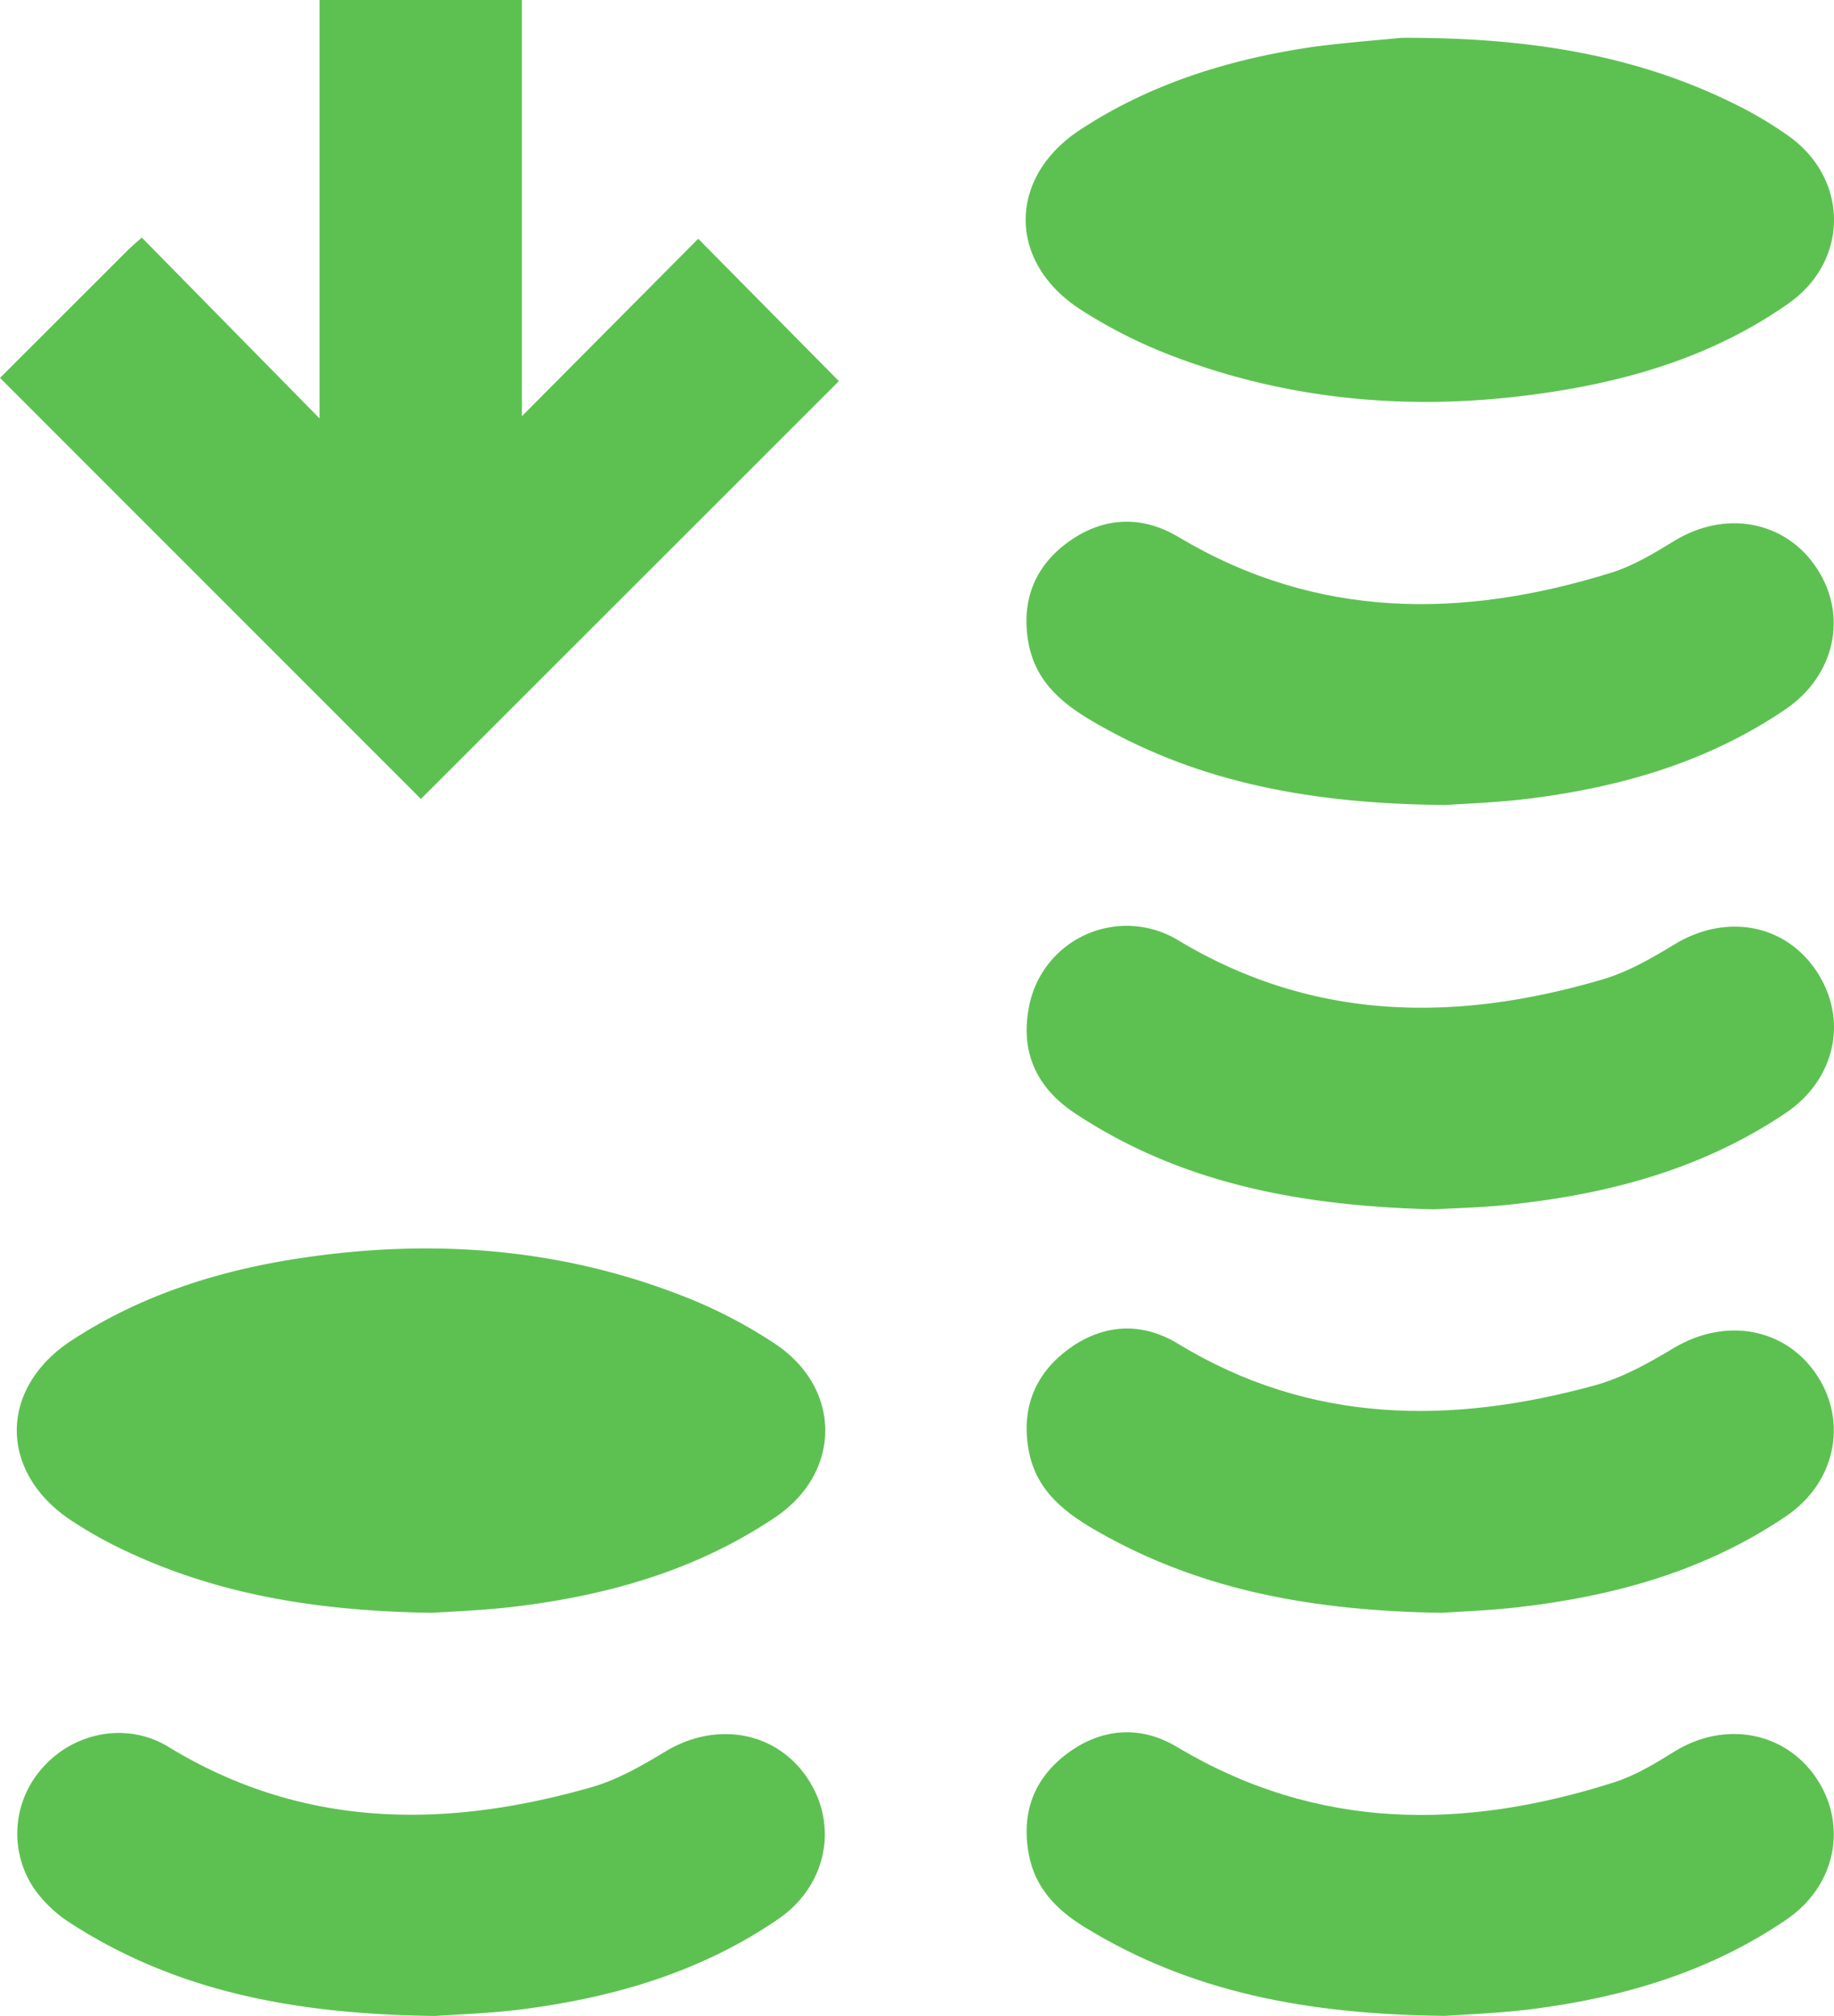
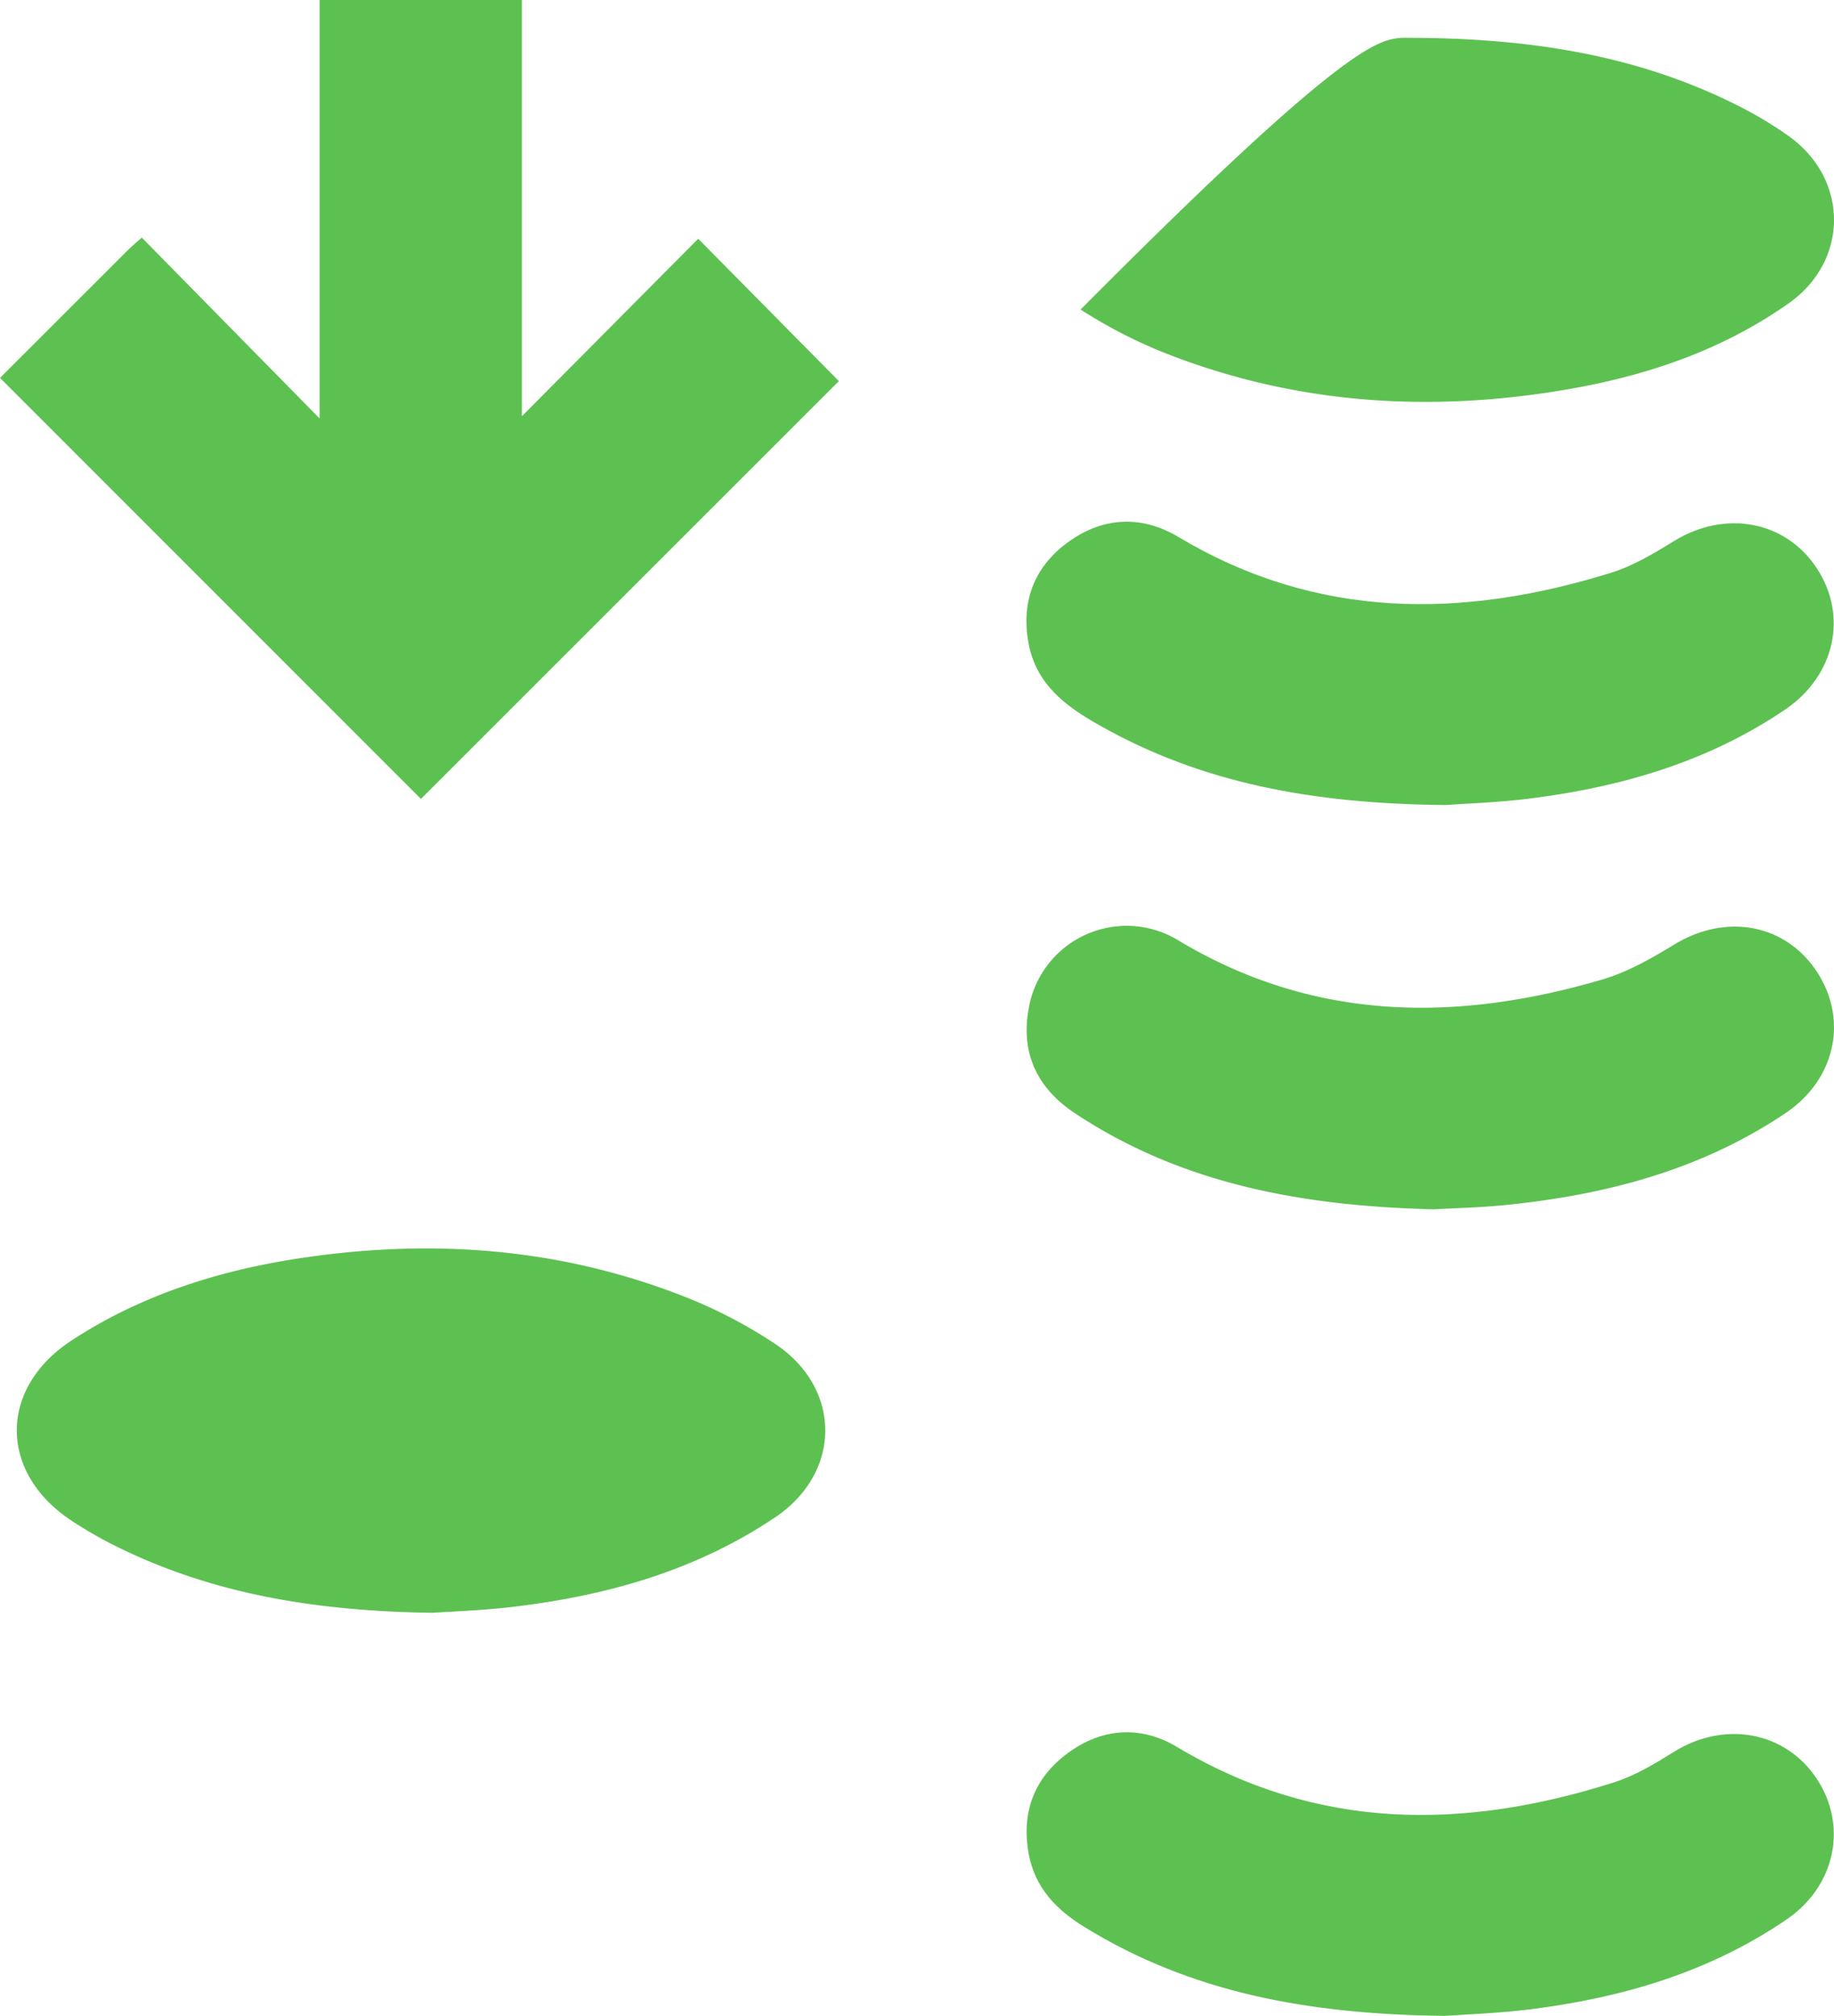
<svg xmlns="http://www.w3.org/2000/svg" viewBox="0 0 387.78 426.24">
  <defs>
    <style>.cls-1{fill:#5dc151;}</style>
  </defs>
  <title>6tzcZD</title>
  <g id="Layer_2" data-name="Layer 2">
    <g id="Layer_1-2" data-name="Layer 1">
      <g id="_6tzcZD" data-name="6tzcZD">
        <path class="cls-1" d="M0,79.9c8.85-8.85,18-18,27.22-27.2.69-.68,1.45-1.3,2.76-2.47L67.57,88.47V0h42.78V88l37.28-37.52,29.74,30.1L89,168.92Z" />
-         <path class="cls-1" d="M296.27,8c26.55-.11,50.37,3.5,72.5,15a82.16,82.16,0,0,1,9.36,5.72c12.83,9.08,12.88,26.39.06,35.42C364,74.13,348,79.5,331.1,82.38c-28.79,4.91-57.09,3.1-84.46-7.61a104.46,104.46,0,0,1-18.16-9.32c-15.48-10-15.45-27.91-.11-38,15-9.85,31.81-15,49.45-17.57C284.57,9,291.39,8.49,296.27,8Z" />
+         <path class="cls-1" d="M296.27,8c26.55-.11,50.37,3.5,72.5,15a82.16,82.16,0,0,1,9.36,5.72c12.83,9.08,12.88,26.39.06,35.42C364,74.13,348,79.5,331.1,82.38c-28.79,4.91-57.09,3.1-84.46-7.61a104.46,104.46,0,0,1-18.16-9.32C284.57,9,291.39,8.49,296.27,8Z" />
        <path class="cls-1" d="M91.41,341c-25.22-.37-47-4.11-67.4-14.33a90.59,90.59,0,0,1-8.66-5C-.3,311.51-.41,293.55,15.19,283.38c14-9.15,29.61-14.29,46-17,29.17-4.76,57.77-2.78,85.32,8.49A102.43,102.43,0,0,1,163.69,284c14.35,9.4,14.39,27.29.19,36.83-17,11.42-36.11,16.7-56.19,19C101.42,340.53,95.08,340.74,91.41,341Z" />
-         <path class="cls-1" d="M304.82,341c-26.81-.41-50.51-4.61-72.26-16.93-7.1-4-13.48-8.65-15.07-17.5s1.37-16.2,8.57-21.42,15.34-5.72,23-1.05c28,17.05,57.72,17.15,88.14,8.81,5.83-1.6,11.38-4.69,16.61-7.84,10.95-6.59,23.69-4.41,30.37,5.71,6.55,9.94,3.89,22.72-6.51,29.78-17.08,11.59-36.36,16.92-56.6,19.25C315,340.52,308.81,340.73,304.82,341Z" />
        <path class="cls-1" d="M303.13,255.69c-27.34-.68-53-5.19-75.77-20.26-8-5.27-11.62-12.7-9.84-22.26a21,21,0,0,1,31.72-14.29c28.57,17.13,58.7,17.29,89.57,8.21,5.33-1.56,10.39-4.46,15.18-7.38,10.8-6.59,23.25-4.48,30,5.49,6.85,10.15,4.23,22.94-6.43,30.13-18,12.13-38.32,17.38-59.61,19.49C312.8,255.32,307.63,255.44,303.13,255.69Z" />
-         <path class="cls-1" d="M92,426.24c-29.36-.36-54.6-5.07-77.18-19.68a27.65,27.65,0,0,1-7.53-7.13,20.79,20.79,0,0,1,2.21-26.2c6.72-7.17,17.65-9.05,26.07-3.91,28.49,17.4,58.64,17.38,89.51,8.55,5.49-1.57,10.69-4.57,15.64-7.56,10.71-6.46,23.37-4.26,30,5.65s4.14,22.72-6.19,29.81c-16.3,11.17-34.72,16.56-54.07,19.05C103.37,425.73,96.2,425.93,92,426.24Z" />
        <path class="cls-1" d="M305.51,426.22c-29.11-.31-53.83-5-76.24-18.8-5.89-3.63-10.41-8.24-11.74-15.35-1.66-8.92,1.16-16.24,8.37-21.5s15.39-5.77,23-1.19c29.62,17.73,60.61,17.59,92.36,7.47,4.52-1.44,8.74-4,12.83-6.55,10.61-6.53,23.38-4.2,30,5.72s4.06,22.71-6.31,29.8c-16.31,11.15-34.72,16.55-54.09,19C316.61,425.7,309.44,425.93,305.51,426.22Z" />
        <path class="cls-1" d="M305.59,170.21c-28.1-.26-51.58-4.64-73.16-16.88-7.12-4-13.45-8.7-15-17.56s1.41-16.22,8.7-21.36,15.34-5.48,23.05-.87c29.28,17.5,60,17.32,91.44,7.57,4.68-1.46,9.09-4.1,13.31-6.7,10.86-6.69,23.69-4.33,30.3,5.87,6.5,10,3.73,22.6-6.73,29.71-16.2,11-34.46,16.35-53.65,18.8C316.64,169.72,309.3,169.93,305.59,170.21Z" />
      </g>
    </g>
  </g>
</svg>